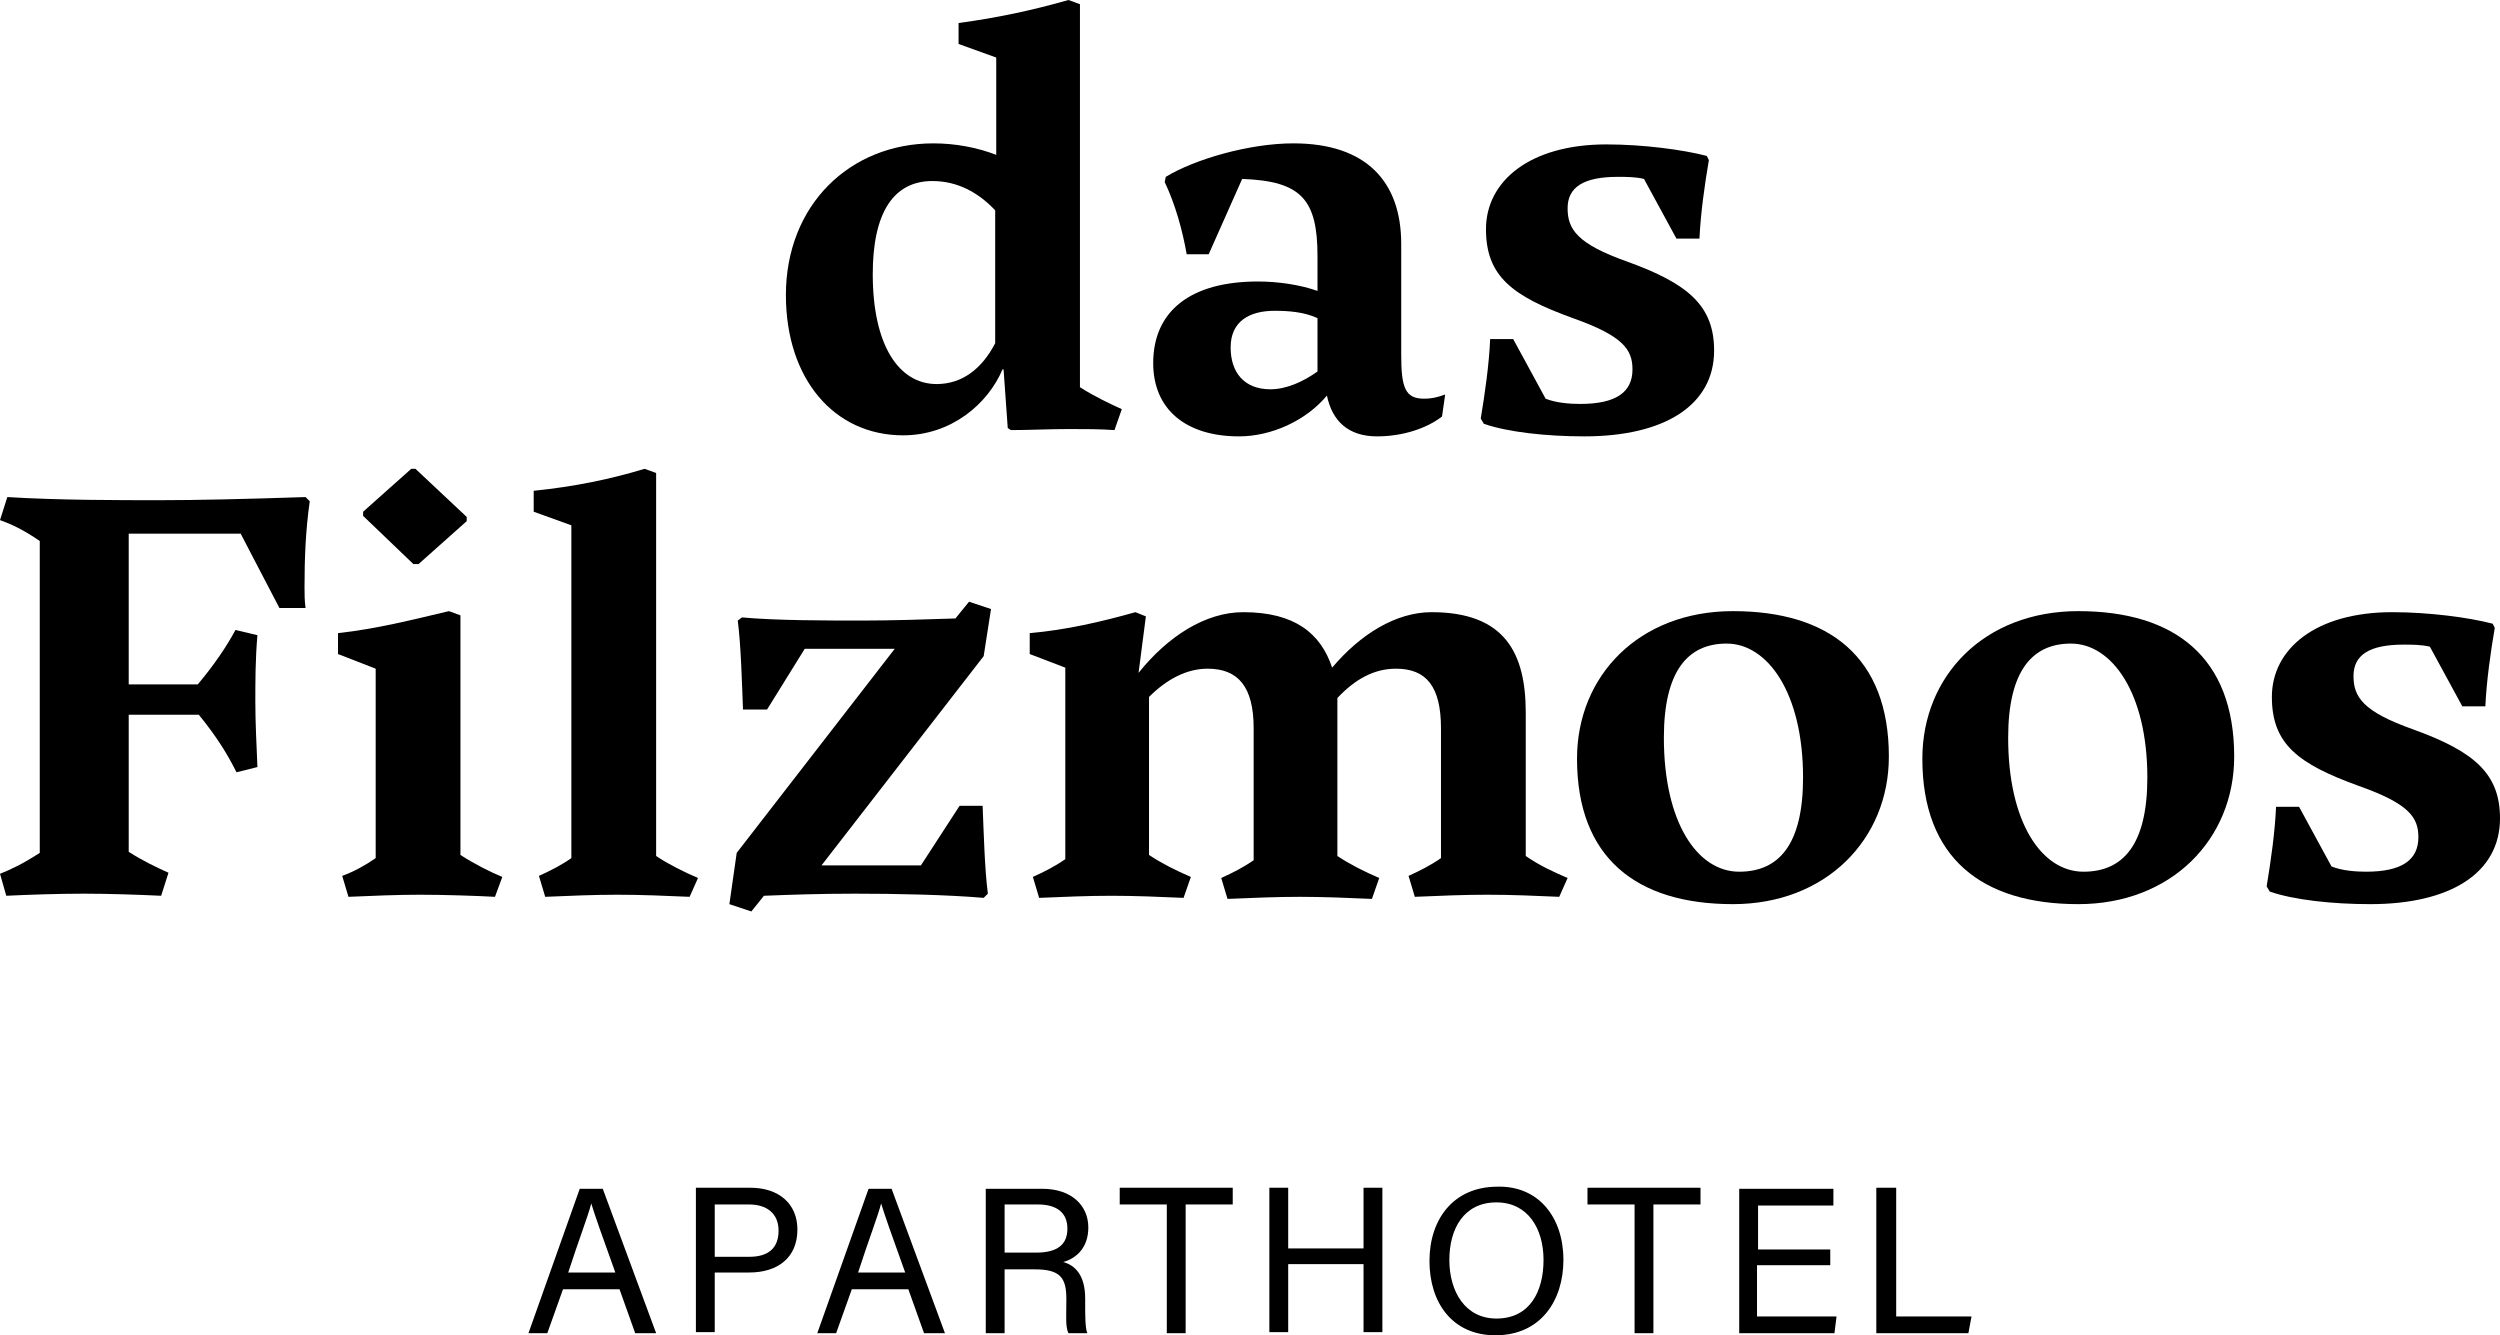
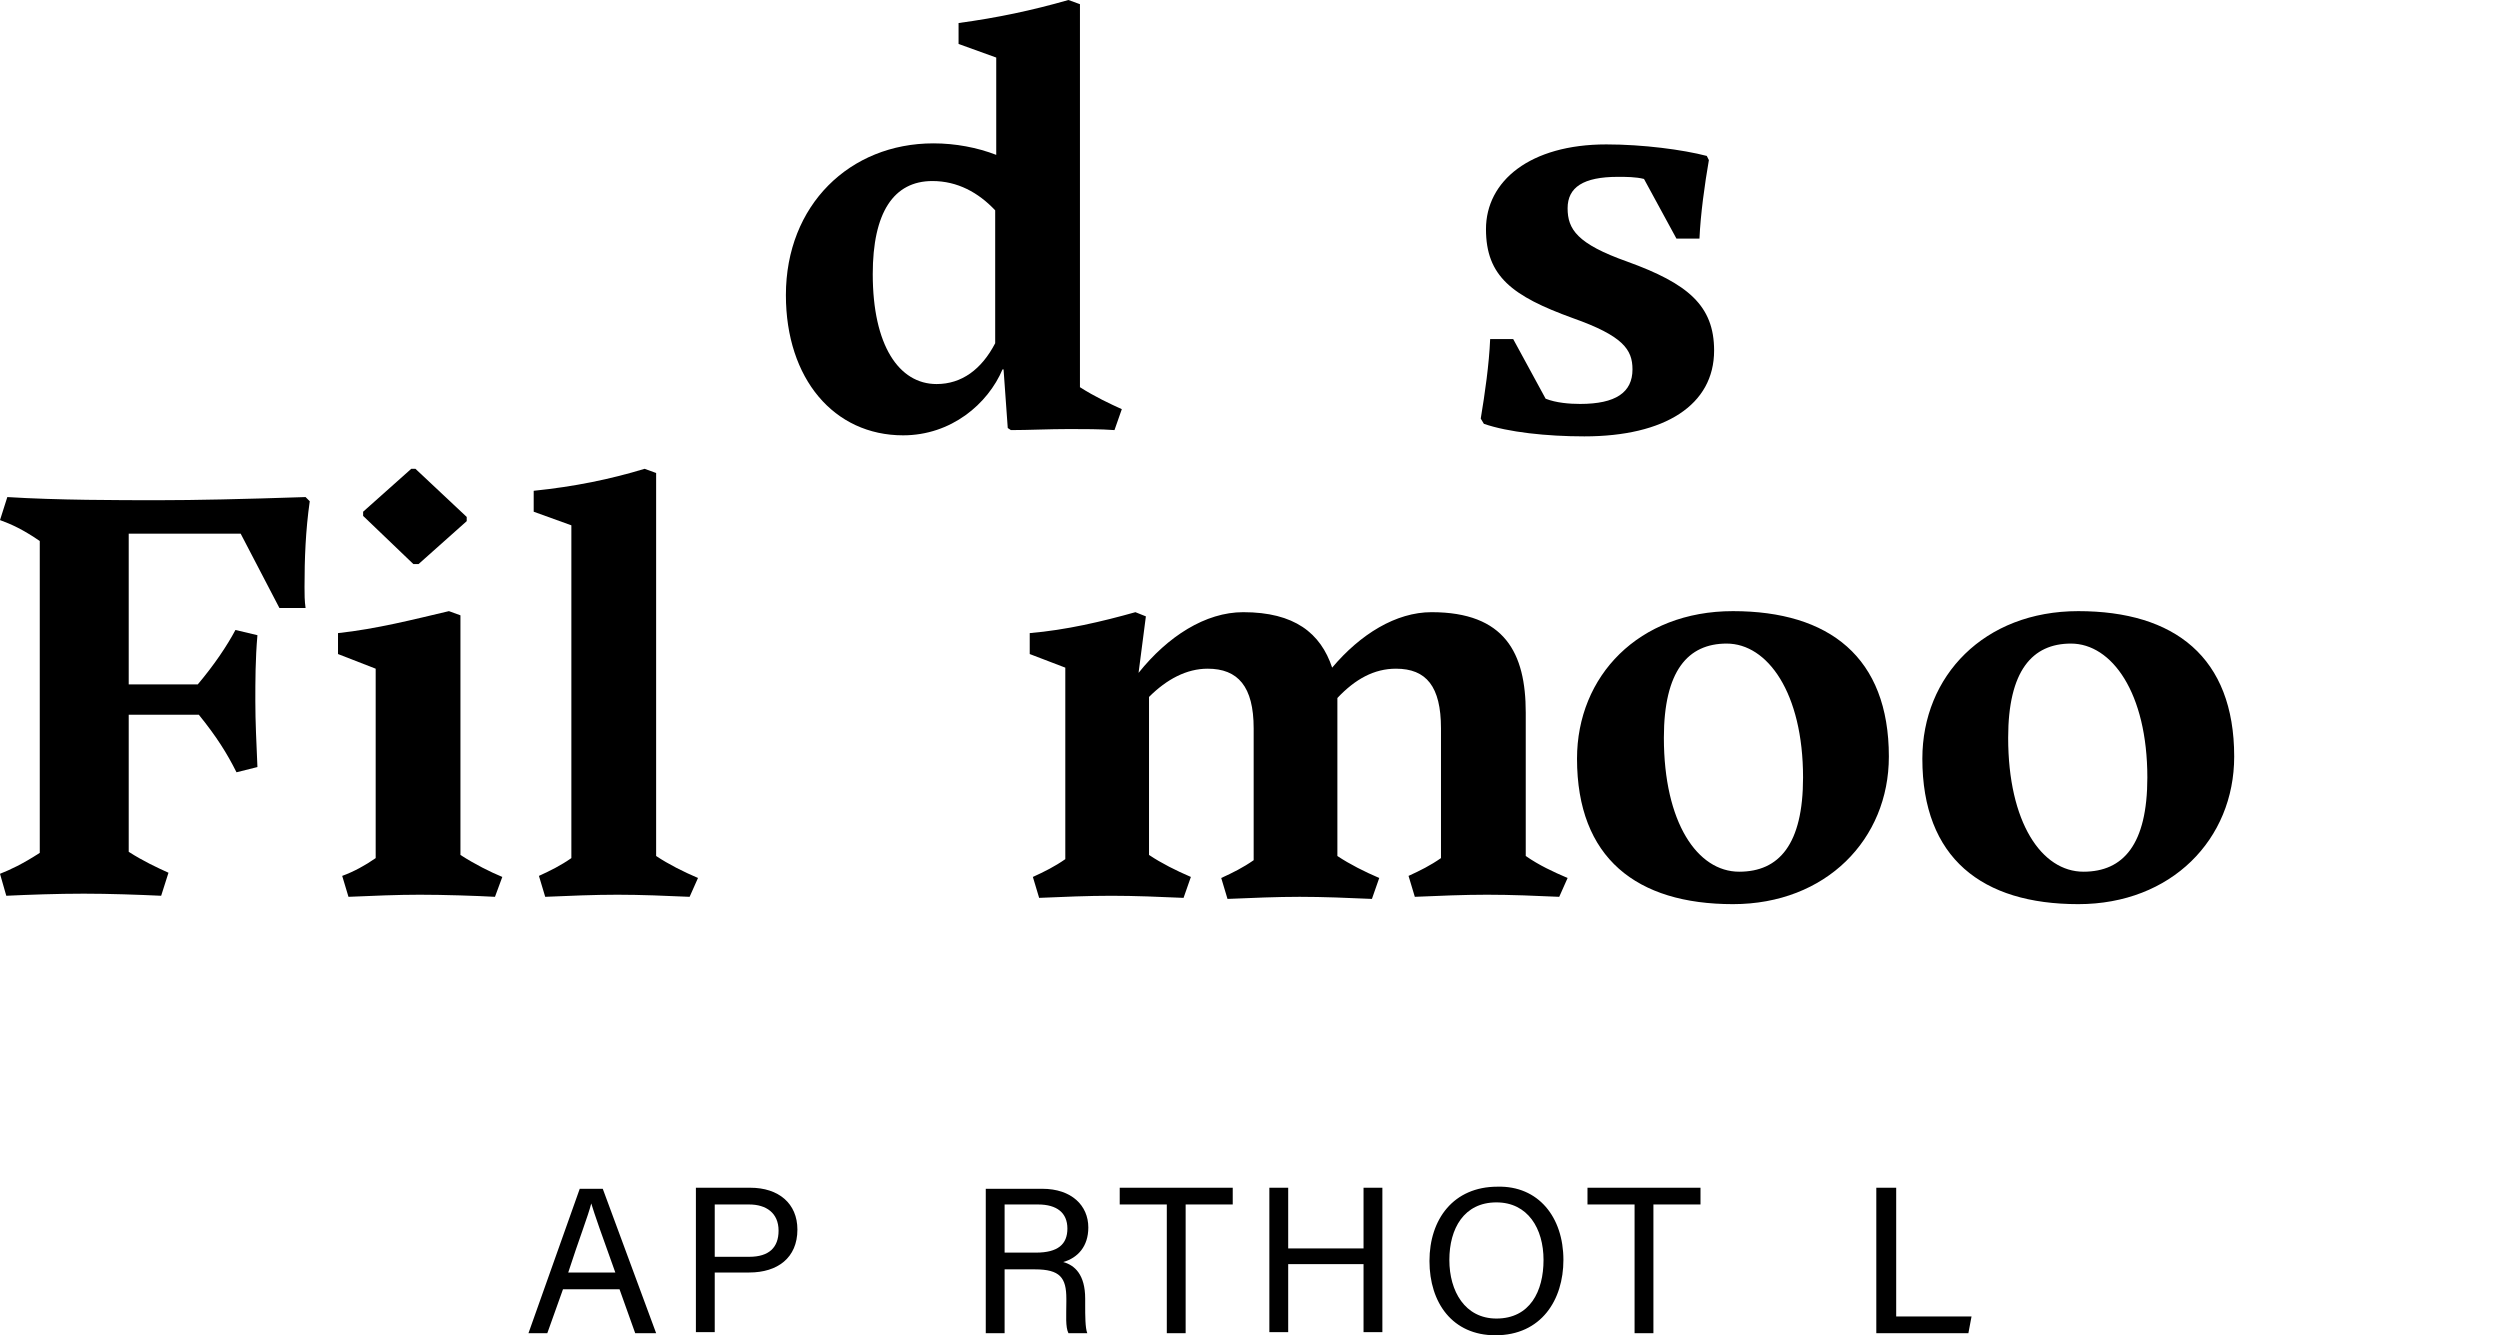
<svg xmlns="http://www.w3.org/2000/svg" version="1.1" id="Ebene_1" x="0px" y="0px" viewBox="0 0 238.9 127.6" style="enable-background:new 0 0 238.9 127.6;" xml:space="preserve">
  <g>
    <g>
      <path d="M95.9,35.3h-0.1c-1.4,3.3-4.9,6.3-9.5,6.3c-6.6,0-11.2-5.4-11.2-13.4c0-8.6,6.1-14.5,14.1-14.5c2.1,0,4.2,0.4,6,1.1V5.5    l-3.6-1.3v-2C95.3,1.7,98.6,1,102.1,0l1.1,0.4V37c1.4,0.9,2.9,1.6,4,2.1l-0.7,2c-1.3-0.1-3-0.1-4.3-0.1c-2,0-3.9,0.1-5.6,0.1    l-0.3-0.2L95.9,35.3z M89.5,36.7c2.4,0,4.3-1.4,5.6-3.9V20.1c-1.6-1.7-3.6-2.8-6-2.8c-3.7,0-5.7,3-5.7,8.9    C83.4,33,85.9,36.7,89.5,36.7z" />
-       <path d="M137.8,39.8c-1.4,1.1-3.7,1.9-6.2,1.9c-2.8,0-4.3-1.5-4.8-3.9c-2,2.4-5.3,3.9-8.4,3.9c-5.1,0-8.2-2.6-8.2-7    c0-5,3.6-7.8,10-7.8c1.9,0,4,0.3,5.7,0.9v-3.3c0-5.4-1.5-7.2-7.2-7.4l-3.2,7.2h-2.1c-0.4-2.3-1.1-4.8-2.1-6.9l0.1-0.5    c2.8-1.7,8-3.2,12.2-3.2c7,0,10.3,3.7,10.3,9.6v10.6c0,3.2,0.4,4.2,2.2,4.2c0.6,0,1.2-0.1,2-0.4L137.8,39.8z M121.4,37.2    c1.5,0,3.1-0.7,4.5-1.7v-5.1c-1.3-0.6-2.8-0.7-4.1-0.7c-2.4,0-4.2,1-4.2,3.5C117.6,35.6,118.9,37.2,121.4,37.2z" />
      <path d="M151.4,41.7c-3.6,0-7.3-0.4-9.6-1.2l-0.3-0.5c0.4-2.4,0.8-5.2,0.9-7.6h2.2l3.1,5.7c1,0.4,2.3,0.5,3.3,0.5    c3.4,0,5-1.1,5-3.3c0-1.9-0.9-3.2-5.7-4.9c-5.8-2.1-8.3-4-8.3-8.5c0-4.6,4.2-8.1,11.5-8.1c3.5,0,7.3,0.5,9.6,1.1l0.2,0.4    c-0.4,2.3-0.8,5.2-0.9,7.5h-2.2l-3.1-5.7c-0.8-0.2-1.7-0.2-2.5-0.2c-3.3,0-4.8,1-4.8,3c0,2,0.9,3.4,5.7,5.1    c5.8,2.1,8.3,4.2,8.3,8.5C163.8,38.7,159.1,41.7,151.4,41.7z" />
    </g>
    <g>
      <path d="M0,83.5c1-0.4,2.1-0.9,3.8-2V51.7c-1.6-1.1-2.7-1.6-3.8-2l0.7-2.2c4.8,0.3,10.6,0.3,14.5,0.3c3.4,0,8-0.1,14-0.3l0.4,0.4    c-0.4,2.8-0.5,5.5-0.5,8.2c0,0.7,0,1.3,0.1,2h-2.5L23,51H12.3v14.4h6.6c1.6-1.9,2.8-3.7,3.6-5.2l2.1,0.5c-0.2,2.3-0.2,4.4-0.2,6.3    c0,2,0.1,3.9,0.2,6.3l-2,0.5c-0.9-1.8-1.9-3.4-3.6-5.5h-6.7v13.1c1.4,0.9,2.7,1.5,3.8,2l-0.7,2.2c-2.1-0.1-5-0.2-7.4-0.2    c-2.5,0-5.3,0.1-7.4,0.2L0,83.5z" />
      <path d="M47.3,85.7c-1.8-0.1-4.9-0.2-7.2-0.2c-2.1,0-4.5,0.1-6.8,0.2l-0.6-2c1.1-0.4,2.2-1,3.2-1.7V63.9l-3.6-1.4v-2    c3.7-0.4,7.2-1.3,10.6-2.1l1.1,0.4v22.9c1.4,0.9,2.8,1.6,4,2.1L47.3,85.7z M34.7,49.3v-0.4l4.6-4.1h0.4l4.9,4.6v0.4L40,53.9h-0.5    L34.7,49.3z" />
      <path d="M65.9,85.7c-2.2-0.1-4.7-0.2-6.9-0.2c-2.2,0-4.6,0.1-6.9,0.2l-0.6-2c1.1-0.5,2.1-1,3.1-1.7V50.2l-3.6-1.3v-2    c3.9-0.4,7.3-1.1,10.6-2.1l1.1,0.4v36.6c1.2,0.8,2.6,1.5,4,2.1L65.9,85.7z" />
-       <path d="M73,85.6l-1.2,1.5l-2.1-0.7l0.7-4.9L85.5,62h-8.6l-3.6,5.8H71c-0.1-2.6-0.2-6.2-0.5-8.5l0.4-0.3c3.3,0.3,7.9,0.3,11.6,0.3    c2.5,0,6-0.1,8.8-0.2l1.3-1.6l2.1,0.7L94,62.7l-15.5,20H88l3.7-5.7h2.2c0.1,2.5,0.2,6.1,0.5,8.4L94,85.8    c-3.5-0.3-8.3-0.4-12.3-0.4C78.3,85.4,75.5,85.5,73,85.6z" />
      <path d="M149,85.7c-2.2-0.1-4.6-0.2-6.9-0.2c-2.2,0-4.6,0.1-6.9,0.2l-0.6-2c1.1-0.5,2.1-1,3.1-1.7V69.6c0-4-1.4-5.7-4.3-5.7    c-2.1,0-3.9,1-5.6,2.8v15.1c1.2,0.8,2.6,1.5,4,2.1l-0.7,2c-2.2-0.1-4.7-0.2-6.9-0.2c-2.2,0-4.5,0.1-6.9,0.2l-0.6-2    c1.1-0.5,2.1-1,3.1-1.7V69.6c0-4-1.5-5.7-4.4-5.7c-2,0-3.9,1-5.6,2.7v15.1c1.2,0.8,2.6,1.5,4,2.1l-0.7,2c-2.2-0.1-4.7-0.2-6.9-0.2    c-2.2,0-4.6,0.1-6.9,0.2l-0.6-2c1.1-0.5,2.1-1,3.1-1.7V63.8l-3.4-1.3v-2c3.5-0.3,6.9-1.1,10.1-2l1,0.4l-0.7,5.4    c2.8-3.5,6.4-5.8,10-5.8c4.9,0,7.4,2,8.5,5.3c2.7-3.2,6.1-5.3,9.5-5.3c7,0,9,3.9,9,9.6v13.7c1.3,0.9,2.6,1.5,4,2.1L149,85.7z" />
      <path d="M150.7,72.5c0-7.9,5.9-14.1,14.9-14.1c9.2,0,14.9,4.4,14.9,13.9c0,7.9-6,14.1-14.9,14.1C156.4,86.4,150.7,82,150.7,72.5z     M172.3,74.3c0-8.1-3.4-12.8-7.3-12.8c-3.7,0-6,2.6-6,9c0,8.1,3.2,12.8,7.2,12.8C170,83.3,172.3,80.7,172.3,74.3z" />
      <path d="M183.7,72.5c0-7.9,5.9-14.1,14.9-14.1c9.2,0,14.9,4.4,14.9,13.9c0,7.9-6,14.1-14.9,14.1C189.4,86.4,183.7,82,183.7,72.5z     M205.2,74.3c0-8.1-3.4-12.8-7.3-12.8c-3.7,0-6,2.6-6,9c0,8.1,3.2,12.8,7.2,12.8C202.9,83.3,205.2,80.7,205.2,74.3z" />
-       <path d="M226.5,86.4c-3.6,0-7.3-0.4-9.6-1.2l-0.3-0.5c0.4-2.4,0.8-5.2,0.9-7.6h2.2l3.1,5.7c1,0.4,2.3,0.5,3.3,0.5    c3.4,0,5-1.1,5-3.3c0-1.9-0.9-3.2-5.7-4.9c-5.8-2.1-8.3-4-8.3-8.5c0-4.6,4.2-8.1,11.5-8.1c3.5,0,7.3,0.5,9.6,1.1l0.2,0.4    c-0.4,2.3-0.8,5.2-0.9,7.5h-2.2l-3.1-5.7c-0.8-0.2-1.7-0.2-2.5-0.2c-3.3,0-4.8,1-4.8,3c0,2,0.9,3.4,5.7,5.1    c5.8,2.1,8.3,4.2,8.3,8.5C238.9,83.4,234.2,86.4,226.5,86.4z" />
    </g>
    <g>
      <path d="M53.8,123.2l-1.5,4.2h-1.8l4.9-13.8h2.2l5.1,13.8h-2l-1.5-4.2H53.8z M58.8,121.6c-1.3-3.6-2-5.6-2.3-6.6h0    c-0.3,1.2-1.2,3.5-2.2,6.6H58.8z" />
      <path d="M66.5,113.5h5.2c2.7,0,4.5,1.5,4.5,4c0,2.7-1.9,4.1-4.6,4.1h-3.3v5.7h-1.8V113.5z M68.4,120.1h3.2c1.9,0,2.8-0.9,2.8-2.5    c0-1.7-1.2-2.5-2.8-2.5h-3.3V120.1z" />
-       <path d="M81.4,123.2l-1.5,4.2h-1.8l4.9-13.8h2.2l5.1,13.8h-2l-1.5-4.2H81.4z M86.5,121.6c-1.3-3.6-2-5.6-2.3-6.6h0    c-0.3,1.2-1.2,3.5-2.2,6.6H86.5z" />
      <path d="M96,121.3v6.1h-1.8v-13.8h5.4c2.8,0,4.4,1.6,4.4,3.7c0,1.8-1,2.9-2.4,3.3c1.1,0.3,2.1,1.2,2.1,3.5v0.6c0,1,0,2.2,0.2,2.7    h-1.8c-0.3-0.6-0.2-1.7-0.2-3v-0.3c0-2-0.6-2.8-3-2.8H96z M96,119.7h3c2.1,0,3-0.8,3-2.3c0-1.5-1-2.3-2.8-2.3H96V119.7z" />
      <path d="M111.4,115.1H107v-1.6h10.8v1.6h-4.5v12.3h-1.8V115.1z" />
      <path d="M121.3,113.5h1.8v5.8h7.2v-5.8h1.8v13.8h-1.8v-6.5h-7.2v6.5h-1.8V113.5z" />
      <path d="M149.4,120.4c0,3.8-2.1,7.2-6.5,7.2c-4.1,0-6.3-3.1-6.3-7.1c0-4,2.3-7.1,6.5-7.1C147,113.3,149.4,116.3,149.4,120.4z     M138.5,120.4c0,3,1.5,5.6,4.5,5.6c3.2,0,4.5-2.6,4.5-5.6c0-3-1.5-5.5-4.5-5.5C139.9,114.9,138.5,117.4,138.5,120.4z" />
      <path d="M156.2,115.1h-4.5v-1.6h10.8v1.6h-4.5v12.3h-1.8V115.1z" />
-       <path d="M174.8,120.9h-6.9v4.9h7.6l-0.2,1.6h-9.1v-13.8h9v1.6h-7.2v4.2h6.9V120.9z" />
      <path d="M179.4,113.5h1.8v12.3h7.2l-0.3,1.6h-8.8V113.5z" />
    </g>
  </g>
</svg>